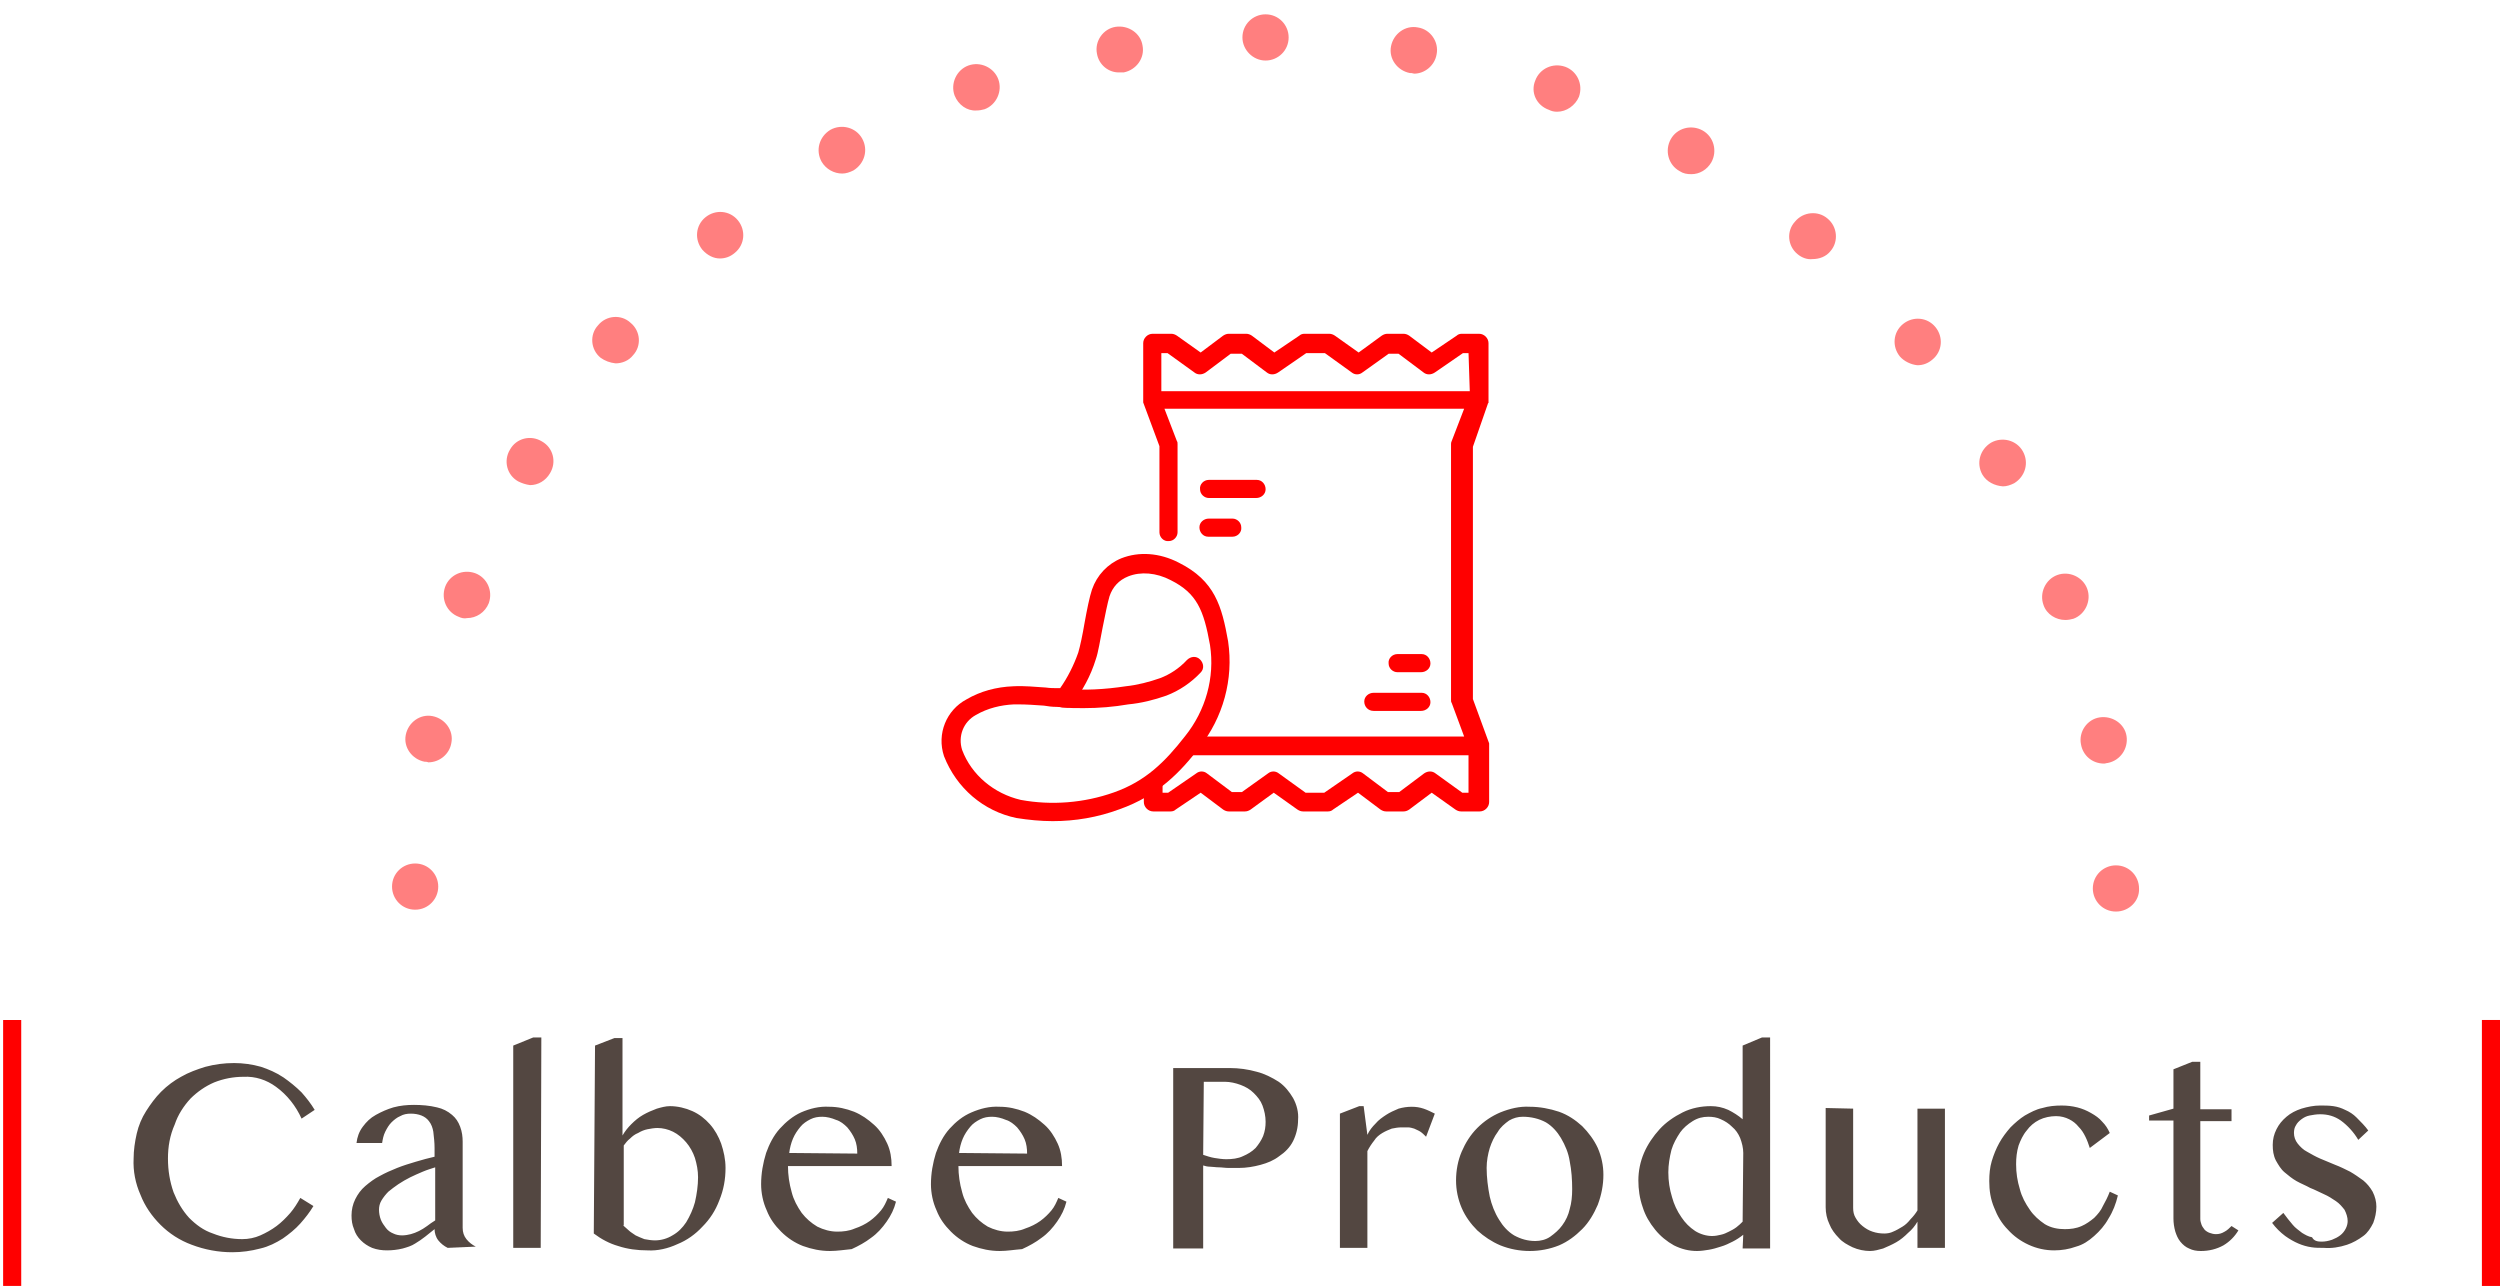
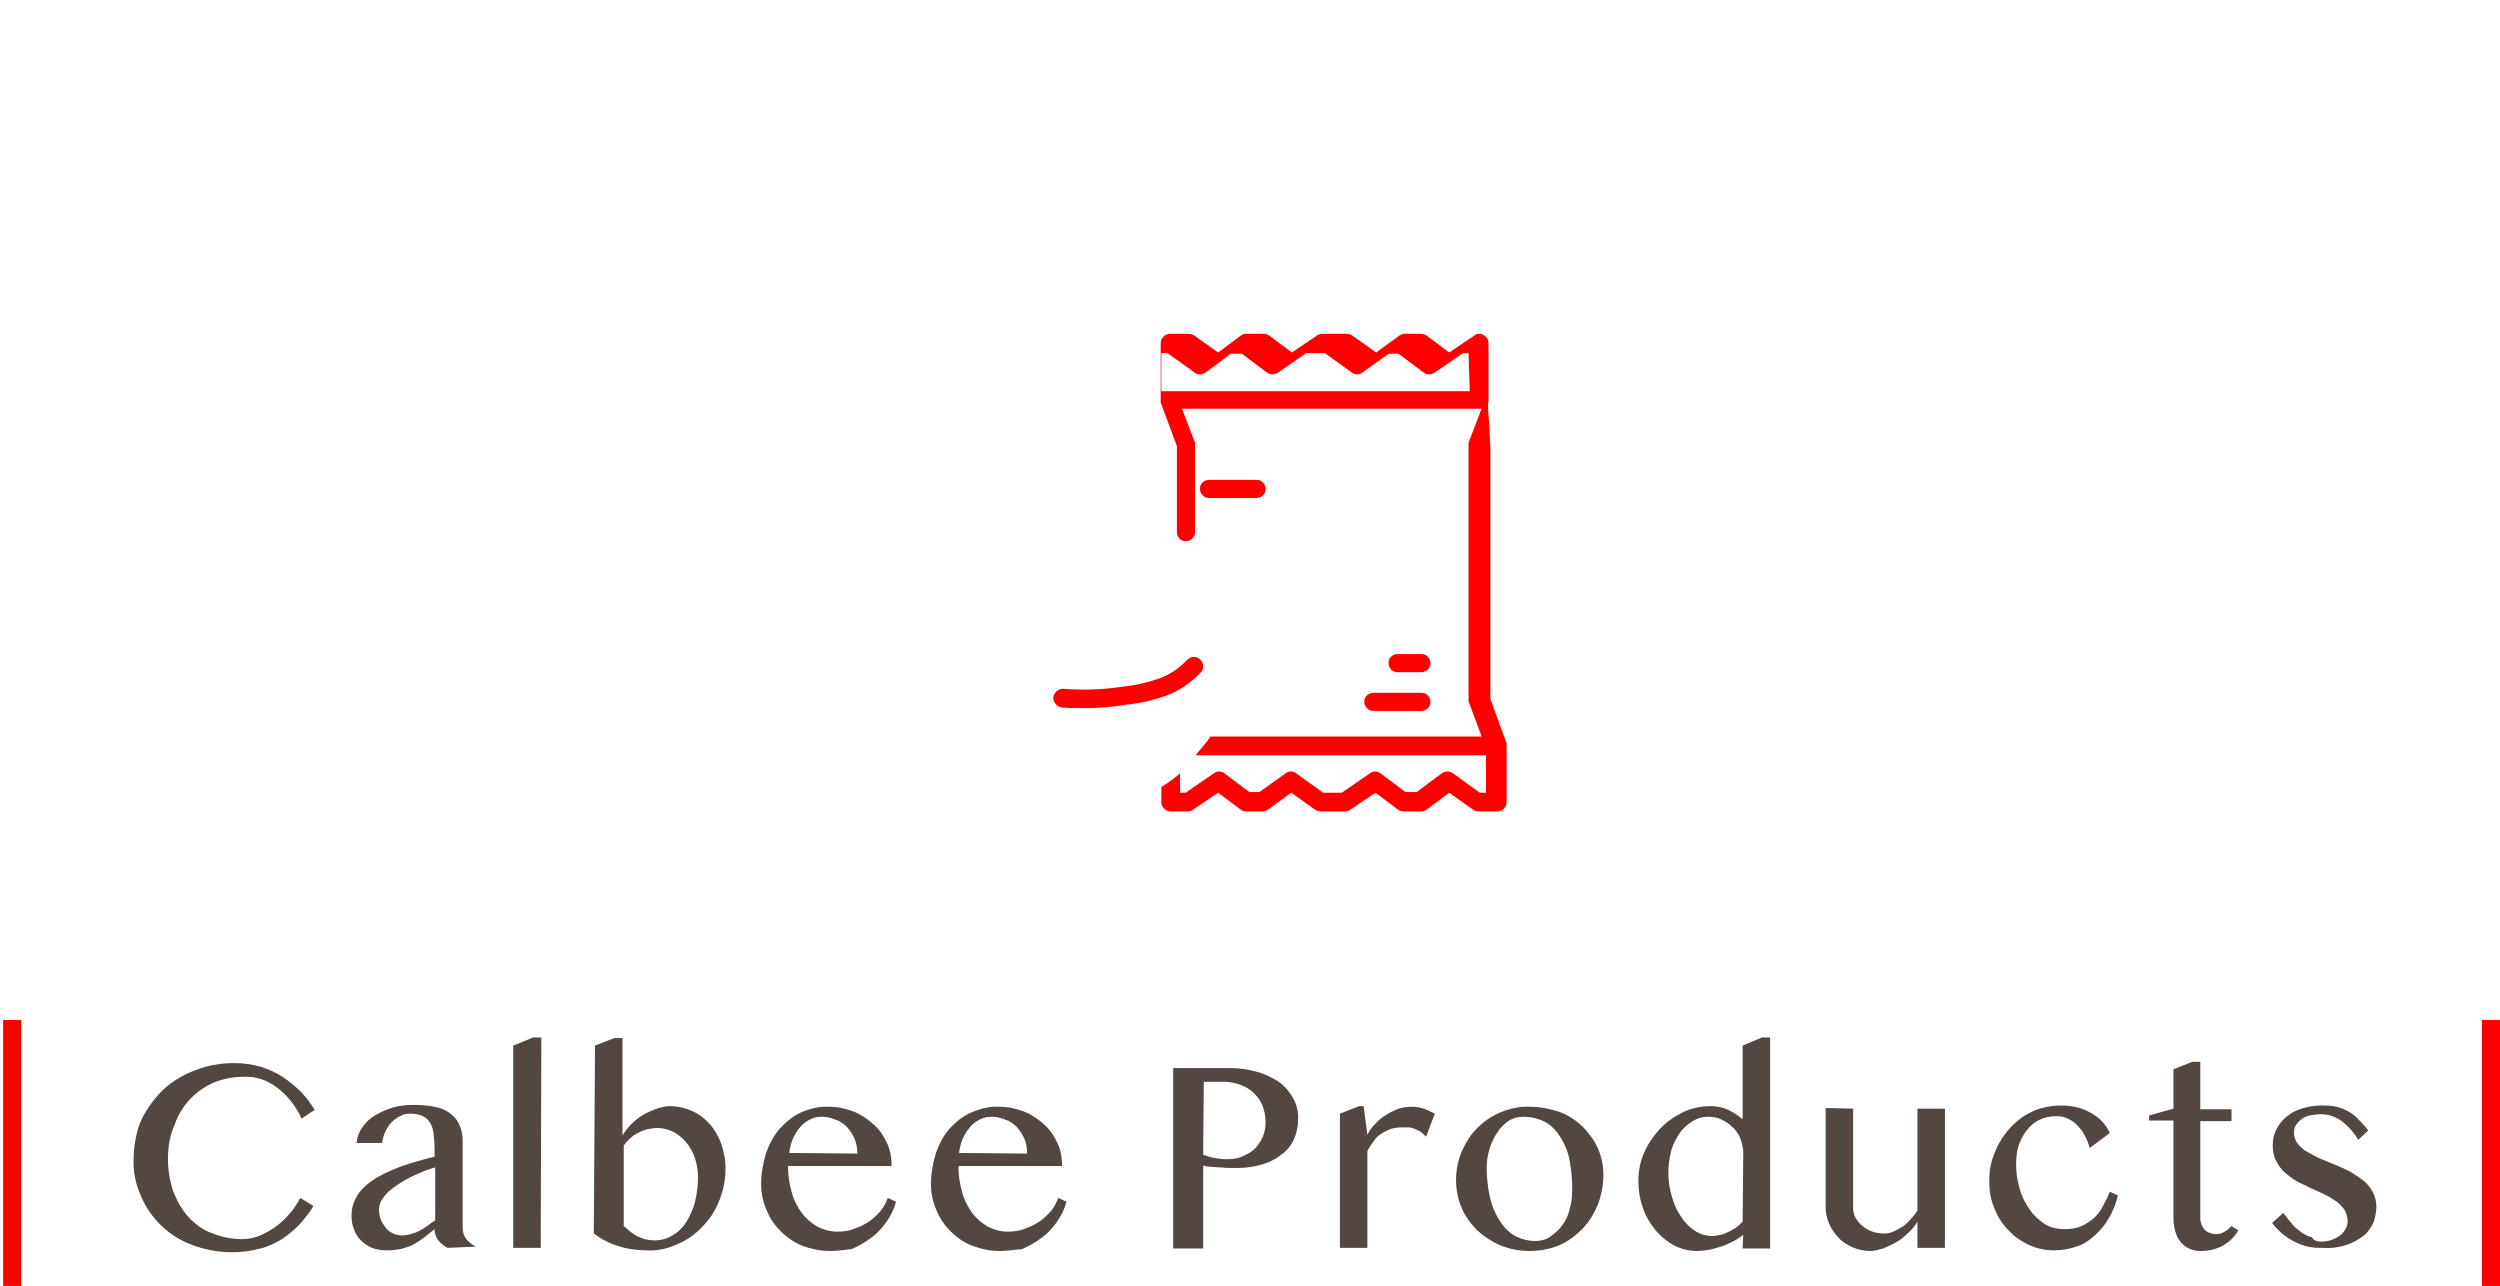
<svg xmlns="http://www.w3.org/2000/svg" xmlns:xlink="http://www.w3.org/1999/xlink" version="1.1" id="Layer_1" x="0px" y="0px" viewBox="0 0 400.4 206" style="enable-background:new 0 0 400.4 206;" xml:space="preserve">
  <style type="text/css">
	.st0{fill:#534741;}
	.st1{fill:#FF0000;}
	.st2{opacity:0.5;clip-path:url(#SVGID_2_);}
	.st3{fill:none;}
</style>
  <g id="Group_2554" transform="translate(-2021 -737.041)">
    <g id="Path_12125">
      <path class="st0" d="M2047.9,922.6c0,1.9,0.3,3.7,0.9,5.4c0.6,1.5,1.4,2.9,2.5,4.1c1.1,1.1,2.3,2,3.8,2.5c1.5,0.6,3.1,0.9,4.7,0.9    c1,0,2-0.2,2.9-0.6c0.9-0.4,1.8-0.9,2.6-1.5c0.8-0.6,1.5-1.3,2.2-2.1c0.6-0.7,1.1-1.5,1.6-2.4l2.1,1.3c-0.6,1-1.3,1.9-2.1,2.8    c-0.8,0.9-1.8,1.7-2.8,2.4c-1.1,0.7-2.3,1.3-3.6,1.6c-1.5,0.4-3,0.6-4.5,0.6c-2.2,0-4.4-0.4-6.5-1.2c-1.9-0.7-3.6-1.8-5-3.2    c-1.4-1.4-2.5-3-3.2-4.8c-0.8-1.8-1.2-3.8-1.1-5.8c0-1.3,0.2-2.7,0.5-4c0.3-1.3,0.8-2.5,1.5-3.6c0.7-1.1,1.5-2.2,2.4-3.1    c1-1,2.1-1.8,3.2-2.4c1.2-0.7,2.6-1.2,3.9-1.6c1.5-0.4,3-0.6,4.6-0.6c1.4,0,2.9,0.2,4.3,0.6c1.2,0.4,2.4,0.9,3.6,1.7    c1,0.7,2,1.5,2.9,2.4c0.8,0.9,1.5,1.8,2.1,2.8l-2.1,1.4c-0.9-2-2.3-3.8-4.1-5.1c-1.5-1.1-3.3-1.7-5.2-1.6c-1.6,0-3.2,0.3-4.7,0.9    c-1.4,0.6-2.7,1.5-3.8,2.6c-1.1,1.2-2,2.6-2.5,4.1C2048.2,918.9,2047.9,920.7,2047.9,922.6z M2092.7,936.9    c-0.6-0.3-1.1-0.7-1.5-1.2c-0.4-0.5-0.6-1.2-0.6-1.8c-0.5,0.4-1,0.8-1.5,1.2c-0.5,0.4-1.1,0.8-1.6,1.1c-0.6,0.4-1.3,0.6-2,0.8    c-0.8,0.2-1.7,0.3-2.5,0.3c-0.8,0-1.6-0.1-2.4-0.4c-0.7-0.3-1.3-0.7-1.8-1.2c-0.5-0.5-0.9-1.1-1.1-1.8c-0.3-0.7-0.4-1.4-0.4-2.2    c0-0.9,0.2-1.8,0.6-2.6c0.4-0.8,0.9-1.5,1.6-2.1c0.7-0.6,1.5-1.2,2.3-1.6c0.9-0.5,1.8-0.9,2.8-1.3c1-0.4,2-0.7,3-1s2.1-0.6,3-0.8    v-1.4c0-0.9-0.1-1.7-0.2-2.6c-0.1-0.6-0.3-1.2-0.7-1.7c-0.3-0.4-0.7-0.7-1.2-0.9c-0.5-0.2-1.1-0.3-1.7-0.3c-0.6,0-1.2,0.1-1.7,0.4    c-0.5,0.2-1,0.6-1.4,1c-0.4,0.4-0.7,0.9-1,1.5c-0.3,0.6-0.4,1.2-0.5,1.8h-4.1c0.1-0.9,0.4-1.8,1-2.6c0.6-0.8,1.2-1.4,2.1-1.9    c0.9-0.5,1.8-0.9,2.8-1.2c1.1-0.3,2.2-0.4,3.3-0.4c1.2,0,2.5,0.1,3.7,0.4c0.9,0.2,1.7,0.6,2.4,1.2c0.6,0.5,1,1.1,1.3,1.9    c0.3,0.8,0.4,1.6,0.4,2.4v13.8c0,0.7,0.2,1.3,0.6,1.8c0.4,0.5,0.9,0.9,1.5,1.2L2092.7,936.9L2092.7,936.9z M2090.7,924    c-0.6,0.2-1.3,0.4-2,0.7c-0.7,0.3-1.4,0.6-2,0.9c-0.6,0.3-1.3,0.7-1.9,1.1c-0.6,0.4-1.1,0.8-1.6,1.2c-0.4,0.4-0.8,0.9-1.1,1.4    c-0.3,0.5-0.4,1-0.4,1.5c0,0.5,0.1,1.1,0.3,1.6c0.2,0.5,0.5,0.9,0.8,1.3c0.3,0.4,0.7,0.7,1.2,0.9c0.4,0.2,0.9,0.3,1.4,0.3    c0.5,0,1-0.1,1.4-0.2c0.4-0.1,0.9-0.3,1.3-0.5c0.4-0.2,0.9-0.5,1.3-0.8c0.4-0.3,0.8-0.6,1.3-0.9L2090.7,924L2090.7,924z     M2107.6,936.9h-4.4v-32.4l3.2-1.3h1.3L2107.6,936.9z M2116.3,904.5l3.1-1.2h1.3v15.6c0.4-0.7,0.9-1.3,1.4-1.8    c0.6-0.6,1.2-1.1,1.9-1.5c0.7-0.4,1.4-0.7,2.2-1c0.7-0.2,1.4-0.4,2.1-0.4c1.2,0,2.5,0.3,3.6,0.8c1.1,0.5,2,1.2,2.8,2.1    c0.8,0.9,1.4,2,1.8,3.1c0.4,1.2,0.7,2.5,0.7,3.9c0,1.8-0.3,3.5-1,5.2c-0.6,1.6-1.5,3-2.7,4.2c-1.1,1.2-2.5,2.2-4,2.8    c-1.5,0.7-3.2,1.1-4.8,1c-1.6,0-3.2-0.2-4.7-0.7c-1.4-0.4-2.7-1.1-3.9-2L2116.3,904.5L2116.3,904.5z M2120.8,933.3    c0.3,0.3,0.6,0.5,0.9,0.8c0.3,0.3,0.7,0.5,1.1,0.8c0.4,0.2,0.9,0.4,1.4,0.6c0.6,0.1,1.1,0.2,1.7,0.2c1,0,2-0.3,2.8-0.8    c0.9-0.5,1.6-1.2,2.2-2.1c0.6-1,1.1-2.1,1.4-3.2c0.3-1.3,0.5-2.7,0.5-4c0-1.1-0.2-2.1-0.5-3.1c-0.3-0.9-0.8-1.8-1.4-2.5    c-0.6-0.7-1.3-1.3-2.1-1.7c-0.8-0.4-1.7-0.6-2.5-0.6c-0.5,0-1.1,0.1-1.6,0.2c-0.5,0.1-1,0.3-1.5,0.6c-0.5,0.2-0.9,0.5-1.3,0.9    c-0.4,0.3-0.7,0.7-1,1.1V933.3z M2153.9,937.4c-1.5,0-2.9-0.3-4.3-0.8c-1.3-0.5-2.5-1.3-3.5-2.3c-1-1-1.8-2.1-2.3-3.4    c-0.6-1.3-0.9-2.8-0.9-4.2c0-1.7,0.3-3.4,0.8-5c0.5-1.4,1.2-2.8,2.2-3.9c1-1.1,2.1-2,3.4-2.6c1.4-0.6,2.9-1,4.5-0.9    c1.4,0,2.7,0.3,4,0.8c1.2,0.5,2.2,1.2,3.2,2.1c0.9,0.8,1.6,1.9,2.1,3c0.5,1.1,0.7,2.3,0.7,3.6h-16.6c0,1.4,0.2,2.8,0.6,4.2    c0.3,1.2,0.9,2.3,1.6,3.3c0.7,0.9,1.5,1.6,2.5,2.2c1,0.5,2.1,0.8,3.2,0.8c0.9,0,1.9-0.1,2.8-0.5c0.9-0.3,1.7-0.7,2.4-1.2    c0.7-0.5,1.3-1.1,1.8-1.7c0.5-0.6,0.8-1.3,1.1-2l1.3,0.6c-0.3,1.2-0.8,2.2-1.5,3.2c-0.7,1-1.5,1.9-2.5,2.6c-0.9,0.7-2,1.3-3.1,1.8    C2156.3,937.2,2155.1,937.4,2153.9,937.4z M2158.3,921.8c0-0.8-0.1-1.6-0.4-2.3c-0.3-0.7-0.7-1.3-1.2-1.9c-0.5-0.5-1.1-1-1.8-1.2    c-0.7-0.3-1.5-0.5-2.2-0.5c-0.7,0-1.3,0.1-1.9,0.4c-0.6,0.3-1.2,0.7-1.6,1.2c-0.5,0.6-0.9,1.2-1.2,1.9c-0.3,0.7-0.5,1.5-0.6,2.3    L2158.3,921.8z M2181.1,937.4c-1.5,0-2.9-0.3-4.3-0.8c-1.3-0.5-2.5-1.3-3.5-2.3c-1-1-1.8-2.1-2.3-3.4c-0.6-1.3-0.9-2.8-0.9-4.2    c0-1.7,0.3-3.4,0.8-5c0.5-1.4,1.2-2.8,2.2-3.9c1-1.1,2.1-2,3.5-2.6c1.4-0.6,2.9-1,4.5-0.9c1.4,0,2.7,0.3,4,0.8    c1.2,0.5,2.2,1.2,3.2,2.1c0.9,0.8,1.6,1.9,2.1,3c0.5,1.1,0.7,2.3,0.7,3.6h-16.6c0,1.4,0.2,2.8,0.6,4.2c0.3,1.2,0.9,2.3,1.6,3.3    c0.7,0.9,1.5,1.6,2.5,2.2c1,0.5,2.1,0.8,3.2,0.8c0.9,0,1.9-0.1,2.8-0.5c0.9-0.3,1.7-0.7,2.4-1.2c0.7-0.5,1.3-1.1,1.8-1.7    c0.5-0.6,0.8-1.3,1.1-2l1.3,0.6c-0.3,1.2-0.8,2.2-1.5,3.2c-0.7,1-1.5,1.9-2.5,2.6c-0.9,0.7-2,1.3-3.1,1.8    C2183.4,937.2,2182.3,937.4,2181.1,937.4z M2185.5,921.8c0-0.8-0.1-1.6-0.4-2.3c-0.3-0.7-0.7-1.3-1.2-1.9c-0.5-0.5-1.1-1-1.8-1.2    c-0.7-0.3-1.5-0.5-2.2-0.5c-0.7,0-1.3,0.1-1.9,0.4c-0.6,0.3-1.2,0.7-1.6,1.2c-0.5,0.6-0.9,1.2-1.2,1.9c-0.3,0.7-0.5,1.5-0.6,2.3    L2185.5,921.8z M2208.9,908.1h9.1c1.4,0,2.9,0.2,4.3,0.6c1.2,0.3,2.4,0.9,3.5,1.6c1,0.7,1.7,1.6,2.3,2.6c0.6,1.1,0.9,2.3,0.8,3.5    c0,1.2-0.3,2.4-0.8,3.4c-0.5,1-1.3,1.8-2.2,2.4c-0.9,0.7-1.9,1.1-3,1.4c-1.1,0.3-2.3,0.5-3.5,0.5c-0.5,0-1,0-1.6,0    c-0.6,0-1.1-0.1-1.6-0.1c-0.5,0-1-0.1-1.4-0.1s-0.8-0.1-1.1-0.2V937h-4.8V908.1z M2213.7,922c0.6,0.2,1.2,0.4,1.8,0.5    c0.6,0.1,1.3,0.2,1.9,0.2c0.9,0,1.9-0.1,2.7-0.5c0.7-0.3,1.4-0.7,2-1.3c0.5-0.6,0.9-1.2,1.2-1.9c0.3-0.8,0.4-1.5,0.4-2.3    c0-0.9-0.2-1.8-0.5-2.6c-0.3-0.8-0.8-1.4-1.4-2c-0.6-0.6-1.3-1-2.1-1.3c-0.8-0.3-1.7-0.5-2.5-0.5h-3.4L2213.7,922L2213.7,922z     M2238.7,914.2h0.7l0.6,4.6c0.3-0.7,0.8-1.3,1.3-1.8c0.5-0.6,1.1-1,1.7-1.4c0.6-0.4,1.3-0.7,2-1c0.7-0.2,1.4-0.3,2.1-0.3    c0.7,0,1.3,0.1,1.9,0.3c0.6,0.2,1.2,0.5,1.8,0.8l-1.4,3.7c-0.3-0.3-0.6-0.6-0.9-0.8c-0.3-0.2-0.6-0.3-1-0.5    c-0.3-0.1-0.7-0.2-1-0.2c-0.3,0-0.7,0-1,0c-0.6,0-1.1,0.1-1.6,0.2c-0.5,0.2-1,0.4-1.5,0.7c-0.5,0.3-1,0.7-1.3,1.2    c-0.4,0.5-0.8,1.1-1.1,1.7v15.5h-4.4v-21.5L2238.7,914.2z M2266,937.4c-1.6,0-3.2-0.3-4.7-0.9c-1.4-0.6-2.6-1.4-3.7-2.4    c-1-1-1.9-2.2-2.5-3.6c-0.6-1.4-0.9-2.9-0.9-4.4c0-1.6,0.3-3.2,0.9-4.6c0.6-1.4,1.4-2.7,2.5-3.8c1.1-1.1,2.3-1.9,3.7-2.5    c1.5-0.6,3.1-1,4.7-0.9c1.6,0,3.2,0.3,4.7,0.8c1.4,0.5,2.6,1.3,3.7,2.3c1,1,1.9,2.2,2.5,3.5c0.6,1.4,0.9,2.8,0.9,4.3    c0,1.6-0.3,3.2-0.9,4.8c-0.6,1.4-1.4,2.8-2.5,3.9c-1.1,1.1-2.3,2-3.7,2.6C2269.2,937.1,2267.6,937.4,2266,937.4z M2266.9,935.8    c0.8,0,1.7-0.2,2.4-0.7c0.7-0.5,1.4-1.1,1.9-1.8c0.6-0.8,1-1.7,1.2-2.6c0.3-1,0.4-2.1,0.4-3.2c0-1.5-0.1-3-0.4-4.5    c-0.2-1.3-0.7-2.5-1.4-3.7c-0.6-1-1.4-1.9-2.4-2.5c-1.1-0.6-2.4-0.9-3.7-0.9c-0.8,0-1.5,0.2-2.2,0.6c-0.7,0.5-1.4,1.1-1.8,1.8    c-0.6,0.8-1,1.7-1.3,2.6c-0.3,1-0.5,2.1-0.5,3.2c0,1.5,0.2,3.1,0.5,4.6c0.3,1.3,0.8,2.6,1.5,3.7c0.6,1,1.4,1.9,2.4,2.5    C2264.6,935.5,2265.7,935.8,2266.9,935.8L2266.9,935.8z M2300.2,934.8c-0.5,0.4-1.1,0.8-1.7,1.1c-0.6,0.3-1.2,0.6-1.9,0.8    c-0.6,0.2-1.3,0.4-1.9,0.5c-0.6,0.1-1.3,0.2-1.9,0.2c-1.3,0-2.5-0.3-3.7-0.9c-1.1-0.6-2.2-1.5-3-2.5c-0.9-1.1-1.6-2.3-2-3.6    c-0.5-1.4-0.7-2.9-0.7-4.3c0-1.5,0.3-3,0.9-4.4c0.6-1.4,1.5-2.7,2.5-3.8s2.3-2,3.7-2.7c1.4-0.7,3-1,4.5-1c1,0,1.9,0.2,2.8,0.6    c0.8,0.4,1.6,0.9,2.3,1.5v-11.8l3.1-1.3h1.3V937h-4.4L2300.2,934.8L2300.2,934.8z M2300.2,921.7c0-0.8-0.2-1.6-0.5-2.4    c-0.3-0.7-0.7-1.3-1.3-1.8c-0.5-0.5-1.1-0.9-1.8-1.2c-0.6-0.3-1.3-0.4-2-0.4c-0.9,0-1.7,0.2-2.5,0.7c-0.8,0.5-1.5,1.1-2,1.8    c-0.6,0.9-1.1,1.8-1.4,2.8c-0.3,1.2-0.5,2.4-0.5,3.6c0,1.4,0.2,2.7,0.6,4c0.3,1.1,0.8,2.2,1.5,3.2c0.6,0.9,1.3,1.6,2.2,2.2    c0.8,0.5,1.8,0.8,2.7,0.8c0.5,0,1-0.1,1.4-0.2c0.5-0.1,0.9-0.3,1.3-0.5c0.4-0.2,0.8-0.4,1.2-0.7c0.4-0.3,0.7-0.6,1-0.9    L2300.2,921.7z M2317.8,914.6v15.9c0,0.6,0.1,1.1,0.4,1.6c0.3,0.5,0.6,0.9,1.1,1.3c0.5,0.4,1,0.7,1.6,0.9c0.6,0.2,1.2,0.3,1.9,0.3    c0.5,0,1-0.1,1.4-0.3c0.5-0.2,1-0.5,1.5-0.8c0.5-0.3,0.9-0.7,1.3-1.2c0.4-0.4,0.8-0.9,1.1-1.4v-16.3h4.4v22.3h-4.4v-4.2    c-0.4,0.7-0.9,1.3-1.5,1.8c-0.6,0.6-1.2,1.1-1.9,1.5c-0.7,0.4-1.4,0.7-2.1,1c-0.7,0.2-1.4,0.4-2.1,0.4c-0.9,0-1.9-0.2-2.8-0.6    c-0.8-0.4-1.6-0.8-2.2-1.5c-0.6-0.6-1.2-1.4-1.5-2.2c-0.4-0.8-0.6-1.8-0.6-2.7v-15.9L2317.8,914.6L2317.8,914.6z M2355.7,920.9    c-0.2-0.6-0.4-1.2-0.7-1.8c-0.3-0.6-0.6-1.1-1.1-1.6c-0.4-0.5-0.9-0.9-1.5-1.2c-0.6-0.3-1.3-0.5-2.1-0.5c-0.9,0-1.9,0.2-2.7,0.6    c-0.8,0.4-1.5,1-2,1.7c-0.6,0.7-1,1.6-1.3,2.4c-0.3,1-0.4,2-0.4,3c0,1.4,0.2,2.7,0.6,4c0.3,1.2,0.9,2.3,1.6,3.3    c0.6,0.9,1.5,1.7,2.4,2.3c1,0.6,2.1,0.8,3.2,0.8c0.9,0,1.8-0.1,2.7-0.5c0.7-0.3,1.4-0.8,2-1.3c0.6-0.6,1.1-1.2,1.4-1.9    c0.4-0.7,0.8-1.5,1.1-2.3l1.3,0.6c-0.3,1.3-0.8,2.6-1.5,3.7c-0.6,1.1-1.4,2-2.3,2.8c-0.9,0.8-1.8,1.4-2.9,1.7    c-1.1,0.4-2.3,0.6-3.5,0.6c-1.4,0-2.8-0.3-4.1-0.9c-1.3-0.6-2.4-1.4-3.3-2.4c-1-1-1.7-2.2-2.2-3.5c-0.6-1.4-0.8-2.8-0.8-4.3    c0-1.1,0.1-2.2,0.4-3.2c0.3-1,0.7-2,1.2-2.9c0.5-0.9,1.1-1.7,1.8-2.5c0.7-0.7,1.5-1.4,2.3-1.9c0.9-0.5,1.8-1,2.8-1.2    c1-0.3,2-0.4,3.1-0.4c0.9,0,1.7,0.1,2.5,0.3c0.8,0.2,1.5,0.5,2.2,0.9c0.7,0.4,1.3,0.8,1.8,1.4c0.5,0.5,0.9,1.1,1.2,1.8    L2355.7,920.9z M2372.1,907.1h1.3v7.6h5v1.9h-5v15.7c0,0.3,0.1,0.6,0.2,0.9c0.1,0.3,0.3,0.5,0.5,0.8c0.2,0.2,0.5,0.4,0.8,0.5    c0.3,0.1,0.6,0.2,1,0.2c0.5,0,0.9-0.1,1.4-0.4c0.4-0.2,0.8-0.6,1.1-0.9l1.1,0.7c-0.6,1-1.4,1.8-2.4,2.4c-1.1,0.6-2.3,0.9-3.6,0.9    c-0.7,0-1.3-0.1-1.9-0.4c-0.5-0.2-1-0.6-1.4-1.1c-0.4-0.5-0.6-1-0.8-1.6c-0.2-0.7-0.3-1.4-0.3-2.1v-15.7h-3.9v-0.8l3.9-1.1v-6.3    L2372.1,907.1z M2392.8,935.9c0.6,0,1.1-0.1,1.7-0.3c0.5-0.2,0.9-0.4,1.3-0.7c0.4-0.3,0.7-0.7,0.9-1.1c0.2-0.4,0.3-0.8,0.3-1.2    c0-0.6-0.2-1.2-0.5-1.8c-0.4-0.5-0.8-1-1.4-1.4c-0.6-0.4-1.2-0.8-1.9-1.1c-0.7-0.3-1.4-0.7-2.2-1c-0.7-0.4-1.5-0.7-2.2-1.1    c-0.7-0.4-1.3-0.9-1.9-1.4c-0.6-0.5-1-1.2-1.4-1.9c-0.4-0.8-0.5-1.6-0.5-2.5c0-0.9,0.2-1.7,0.6-2.5c0.4-0.8,0.9-1.4,1.6-2    c0.7-0.6,1.5-1,2.4-1.3c1-0.3,2-0.5,3-0.5c0.7,0,1.4,0,2.1,0.1c0.7,0.1,1.3,0.3,1.9,0.6c0.7,0.3,1.3,0.7,1.8,1.2    c0.7,0.7,1.4,1.4,1.9,2.1l-1.6,1.5c-0.7-1.2-1.7-2.3-2.8-3.1c-1-0.7-2.1-1-3.3-1c-0.6,0-1.2,0.1-1.7,0.2c-0.5,0.1-0.9,0.3-1.3,0.6    c-0.4,0.3-0.7,0.6-0.9,1c-0.2,0.3-0.3,0.7-0.3,1.2c0,0.6,0.2,1.2,0.6,1.7c0.4,0.5,0.9,1,1.5,1.3c0.7,0.4,1.4,0.8,2.1,1.1l2.4,1    c0.8,0.3,1.6,0.7,2.4,1.1c0.7,0.4,1.4,0.9,2.1,1.4c0.6,0.5,1.1,1.1,1.5,1.8c0.4,0.8,0.6,1.6,0.6,2.4c0,0.9-0.2,1.8-0.5,2.6    c-0.4,0.8-0.9,1.6-1.6,2.1c-0.8,0.6-1.7,1.1-2.6,1.4c-1.2,0.4-2.5,0.6-3.7,0.5c-0.7,0-1.4,0-2-0.1c-0.7-0.1-1.4-0.3-2.1-0.6    c-0.7-0.3-1.4-0.7-2.1-1.2c-0.8-0.6-1.5-1.3-2.1-2.1l1.8-1.6c0.5,0.7,1,1.3,1.5,1.9c0.4,0.5,1,0.9,1.5,1.3c0.5,0.3,1,0.6,1.6,0.7    C2391.6,935.8,2392.2,935.9,2392.8,935.9z" />
    </g>
    <g id="Path_278">
      <path class="st1" d="M2021.5,900.4h2.9V943h-2.9V900.4z" />
    </g>
    <g id="Path_289">
      <path class="st1" d="M2418.5,900.4h2.9V943h-2.9V900.4z" />
    </g>
    <g id="Group_1681">
      <g id="Group_1680">
        <g id="Path_286">
-           <path class="st1" d="M2259.3,801.7C2259.3,801.7,2259.3,801.7,2259.3,801.7c0-0.1,0-0.1,0.1-0.1l0,0c0,0,0-0.1,0-0.1      c0,0,0,0,0,0c0-0.1,0-0.1,0-0.2V792c0-0.8-0.7-1.5-1.5-1.5h-2.8c-0.3,0-0.6,0.1-0.8,0.3l-4,2.7l-3.6-2.7      c-0.3-0.2-0.6-0.3-0.9-0.3h-2.6c-0.3,0-0.6,0.1-0.9,0.3l-3.7,2.7l-3.8-2.7c-0.3-0.2-0.6-0.3-0.9-0.3h-4c-0.3,0-0.6,0.1-0.8,0.3      l-4,2.7l-3.6-2.7c-0.3-0.2-0.6-0.3-0.9-0.3h-2.8c-0.3,0-0.6,0.1-0.9,0.3l-3.6,2.7l-3.8-2.7c-0.3-0.2-0.6-0.3-0.9-0.3h-3      c-0.8,0-1.5,0.7-1.5,1.5v9.1c0,0.1,0,0.1,0,0.2c0,0,0,0,0,0c0,0,0,0.1,0,0.1c0,0,0,0,0,0c0,0,0,0.1,0,0.1c0,0,0,0,0,0l2.6,7      v13.8c0,0.8,0.7,1.5,1.5,1.4c0.8,0,1.4-0.7,1.4-1.4v-14.1c0-0.2,0-0.4-0.1-0.5l-2-5.2h48l-2,5.2c-0.1,0.2-0.1,0.4-0.1,0.5v40.9      c0,0.2,0,0.4,0.1,0.5l2,5.4h-43.4c-0.2,0.2-0.3,0.4-0.5,0.7c-0.7,0.8-1.3,1.6-1.9,2.3h46.5v6h-1l-4.3-3.1      c-0.5-0.4-1.2-0.4-1.8,0l-4,3h-1.8l-4-3c-0.5-0.4-1.2-0.4-1.7,0l-4.5,3.1h-3l-4.3-3.1c-0.5-0.4-1.2-0.4-1.7,0l-4.2,3h-1.6l-4-3      c-0.5-0.4-1.2-0.4-1.7,0l-4.5,3.1h-0.9v-3.1c-0.9,0.8-1.9,1.5-3,2.2v2.4c0,0.8,0.7,1.5,1.5,1.5h2.8c0.3,0,0.6-0.1,0.8-0.3l4-2.7      l3.6,2.7c0.3,0.2,0.6,0.3,0.9,0.3h2.6c0.3,0,0.6-0.1,0.9-0.3l3.7-2.7l3.8,2.7c0.3,0.2,0.6,0.3,0.9,0.3h4c0.3,0,0.6-0.1,0.8-0.3      l4-2.7l3.6,2.7c0.3,0.2,0.6,0.3,0.9,0.3h2.8c0.3,0,0.6-0.1,0.9-0.3l3.6-2.7l3.8,2.7c0.3,0.2,0.6,0.3,0.9,0.3h3      c0.8,0,1.5-0.7,1.5-1.5v-9c0-0.1,0-0.1,0-0.2c0,0,0,0,0,0c0,0,0-0.1,0-0.1c0,0,0,0,0,0c0,0,0-0.1,0-0.1c0,0,0,0,0,0l-2.6-7.1      v-40.4L2259.3,801.7z M2256.4,799.7H2207v-6.1h1l4.3,3.1c0.5,0.4,1.2,0.4,1.8,0l4-3h1.8l4,3c0.5,0.4,1.2,0.4,1.8,0l4.5-3.1h3      l4.3,3.1c0.5,0.4,1.2,0.4,1.7,0l4.2-3h1.6l4,3c0.5,0.4,1.2,0.4,1.8,0l4.5-3.1h0.9L2256.4,799.7z" />
+           <path class="st1" d="M2259.3,801.7C2259.3,801.7,2259.3,801.7,2259.3,801.7c0-0.1,0-0.1,0.1-0.1l0,0c0,0,0-0.1,0-0.1      c0,0,0,0,0,0c0-0.1,0-0.1,0-0.2V792c0-0.8-0.7-1.5-1.5-1.5c-0.3,0-0.6,0.1-0.8,0.3l-4,2.7l-3.6-2.7      c-0.3-0.2-0.6-0.3-0.9-0.3h-2.6c-0.3,0-0.6,0.1-0.9,0.3l-3.7,2.7l-3.8-2.7c-0.3-0.2-0.6-0.3-0.9-0.3h-4c-0.3,0-0.6,0.1-0.8,0.3      l-4,2.7l-3.6-2.7c-0.3-0.2-0.6-0.3-0.9-0.3h-2.8c-0.3,0-0.6,0.1-0.9,0.3l-3.6,2.7l-3.8-2.7c-0.3-0.2-0.6-0.3-0.9-0.3h-3      c-0.8,0-1.5,0.7-1.5,1.5v9.1c0,0.1,0,0.1,0,0.2c0,0,0,0,0,0c0,0,0,0.1,0,0.1c0,0,0,0,0,0c0,0,0,0.1,0,0.1c0,0,0,0,0,0l2.6,7      v13.8c0,0.8,0.7,1.5,1.5,1.4c0.8,0,1.4-0.7,1.4-1.4v-14.1c0-0.2,0-0.4-0.1-0.5l-2-5.2h48l-2,5.2c-0.1,0.2-0.1,0.4-0.1,0.5v40.9      c0,0.2,0,0.4,0.1,0.5l2,5.4h-43.4c-0.2,0.2-0.3,0.4-0.5,0.7c-0.7,0.8-1.3,1.6-1.9,2.3h46.5v6h-1l-4.3-3.1      c-0.5-0.4-1.2-0.4-1.8,0l-4,3h-1.8l-4-3c-0.5-0.4-1.2-0.4-1.7,0l-4.5,3.1h-3l-4.3-3.1c-0.5-0.4-1.2-0.4-1.7,0l-4.2,3h-1.6l-4-3      c-0.5-0.4-1.2-0.4-1.7,0l-4.5,3.1h-0.9v-3.1c-0.9,0.8-1.9,1.5-3,2.2v2.4c0,0.8,0.7,1.5,1.5,1.5h2.8c0.3,0,0.6-0.1,0.8-0.3l4-2.7      l3.6,2.7c0.3,0.2,0.6,0.3,0.9,0.3h2.6c0.3,0,0.6-0.1,0.9-0.3l3.7-2.7l3.8,2.7c0.3,0.2,0.6,0.3,0.9,0.3h4c0.3,0,0.6-0.1,0.8-0.3      l4-2.7l3.6,2.7c0.3,0.2,0.6,0.3,0.9,0.3h2.8c0.3,0,0.6-0.1,0.9-0.3l3.6-2.7l3.8,2.7c0.3,0.2,0.6,0.3,0.9,0.3h3      c0.8,0,1.5-0.7,1.5-1.5v-9c0-0.1,0-0.1,0-0.2c0,0,0,0,0,0c0,0,0-0.1,0-0.1c0,0,0,0,0,0c0,0,0-0.1,0-0.1c0,0,0,0,0,0l-2.6-7.1      v-40.4L2259.3,801.7z M2256.4,799.7H2207v-6.1h1l4.3,3.1c0.5,0.4,1.2,0.4,1.8,0l4-3h1.8l4,3c0.5,0.4,1.2,0.4,1.8,0l4.5-3.1h3      l4.3,3.1c0.5,0.4,1.2,0.4,1.7,0l4.2-3h1.6l4,3c0.5,0.4,1.2,0.4,1.8,0l4.5-3.1h0.9L2256.4,799.7z" />
        </g>
        <g id="Path_265">
          <path class="st1" d="M2222.2,813.9h-7.6c-0.8,0-1.5,0.7-1.4,1.5c0,0.8,0.7,1.4,1.4,1.4h7.6c0.8,0,1.5-0.6,1.5-1.4      c0-0.8-0.6-1.5-1.4-1.5C2222.3,813.9,2222.2,813.9,2222.2,813.9z" />
        </g>
        <g id="Path_266">
-           <path class="st1" d="M2214.6,823h3.8c0.8,0,1.5-0.7,1.4-1.5c0-0.8-0.7-1.4-1.4-1.4h-3.8c-0.8,0-1.5,0.6-1.5,1.4      c0,0.8,0.6,1.5,1.4,1.5C2214.6,823,2214.6,823,2214.6,823z" />
-         </g>
+           </g>
        <g id="Path_265-2">
          <path class="st1" d="M2241,850.9h7.6c0.8,0,1.5-0.6,1.5-1.4c0-0.8-0.6-1.5-1.4-1.5c0,0-0.1,0-0.1,0h-7.6c-0.8,0-1.5,0.6-1.5,1.4      C2239.5,850.2,2240.1,850.9,2241,850.9C2241,850.9,2241,850.9,2241,850.9L2241,850.9z" />
        </g>
        <g id="Path_266-2">
          <path class="st1" d="M2248.6,841.8h-3.8c-0.8,0-1.5,0.7-1.4,1.5c0,0.8,0.7,1.4,1.4,1.4h3.8c0.8,0,1.5-0.6,1.5-1.4      c0-0.8-0.6-1.5-1.4-1.5C2248.7,841.8,2248.6,841.8,2248.6,841.8z" />
        </g>
        <g id="Group_86" transform="translate(2123.094 807.155)">
          <g id="Path_59">
-             <path class="st1" d="M66.5,61.4c-1.9,0-3.9-0.2-5.8-0.5c-5.3-1.1-9.6-4.8-11.6-9.9c-1.2-3.6,0.4-7.4,3.6-9.1       c2.2-1.3,4.8-2,7.5-2.1c1.8-0.1,3.5,0.1,5.2,0.2c0.7,0.1,1.3,0.1,2,0.1l0.3,0c1.2-1.7,2.2-3.7,2.9-5.7c0.3-1,0.7-2.9,1-4.7       c0.4-2.2,0.8-4.2,1.2-5.4c0.8-2.3,2.5-4.1,4.7-5c2.8-1.1,6.1-0.9,9.2,0.7c5.8,2.9,6.9,7,7.9,12.6c0.9,6.1-0.8,12.2-4.6,17       c-3,3.9-6.6,7.7-12.8,9.9C73.7,60.8,70.1,61.4,66.5,61.4z M61,42.7c-0.3,0-0.5,0-0.7,0c-2.1,0.1-4.2,0.6-6.1,1.7       c-2,1.1-2.9,3.4-2.2,5.6c1.5,4,5.1,7,9.4,8c4.9,0.9,10.1,0.5,14.9-1.2c5.1-1.8,8.2-4.9,11.4-9c3.3-4.1,4.8-9.4,4-14.6       c-1-5.6-2.1-8.3-6.3-10.4c-2.3-1.2-4.8-1.4-6.8-0.6c-1.5,0.6-2.5,1.7-3,3.2c-0.3,1-0.7,3-1.1,5c-0.4,2-0.7,4-1.1,5.1       c-0.8,2.6-2.1,5-3.8,7.2L69,43.2l-1.9-0.1c-0.7,0-1.4-0.1-2-0.2C63.7,42.8,62.3,42.7,61,42.7z" />
-           </g>
+             </g>
          <g id="Path_60">
            <path class="st1" d="M71.5,43.3c-1.2,0-2.3,0-3.5-0.1c-0.8-0.1-1.4-0.8-1.4-1.6c0.1-0.8,0.8-1.4,1.6-1.4       c3.3,0.3,6.7,0.1,10-0.4c1.9-0.2,3.8-0.7,5.5-1.3c1.6-0.6,3.1-1.6,4.3-2.9c0.6-0.6,1.5-0.7,2.1-0.1c0.6,0.6,0.7,1.5,0.1,2.1       c-1.5,1.6-3.4,2.9-5.5,3.7c-2,0.7-4,1.2-6.1,1.4C76.3,43.1,73.9,43.3,71.5,43.3z" />
          </g>
        </g>
      </g>
      <g id="Headline_Sun_01" transform="translate(2052.18 737.041)">
        <g>
          <g>
            <defs>
              <rect id="SVGID_1_" x="15.7" y="-14" width="316.4" height="167.9" />
            </defs>
            <clipPath id="SVGID_2_">
              <use xlink:href="#SVGID_1_" style="overflow:visible;" />
            </clipPath>
            <g id="Mask_Group_3" class="st2">
              <g id="Ellipse_4" transform="translate(10.708 10.896)">
                <g>
-                   <ellipse class="st3" cx="160.8" cy="131.3" rx="139.9" ry="139.9" />
-                 </g>
+                   </g>
                <g>
-                   <path class="st1" d="M160.7,271.2L160.7,271.2L160.7,271.2c-2.1,0-3.7-1.7-3.7-3.7l0,0c0-2.1,1.7-3.7,3.7-3.7l0,0          c2.1,0,3.7,1.7,3.7,3.7l0,0C164.4,269.5,162.7,271.2,160.7,271.2L160.7,271.2L160.7,271.2z M180.7,266.1c-0.4-2,1-3.9,3-4.3          l0,0c2-0.4,3.9,1,4.3,3l0,0c0.3,2-1,4-3,4.3l0,0c-0.2,0-0.4,0-0.6,0l0,0C182.6,269.2,181,267.9,180.7,266.1z M136.4,269.1          c-2-0.4-3.4-2.3-3-4.3l0,0c0.3-2,2.3-3.4,4.3-3l0,0c2,0.4,3.4,2.3,3,4.3l0,0c-0.3,1.8-1.9,3.1-3.7,3.1l0,0          C136.8,269.1,136.6,269.1,136.4,269.1z M203.8,260.6c-0.7-1.9,0.3-4.1,2.2-4.8l0,0c1.9-0.7,4.1,0.3,4.8,2.2l0,0          c0.7,1.9-0.3,4.1-2.2,4.8l0,0c0,0,0,0,0,0l0,0c-0.4,0.1-0.8,0.2-1.3,0.2l0,0C205.8,263.1,204.4,262.1,203.8,260.6z           M112.8,262.7L112.8,262.7L112.8,262.7c-1.9-0.7-2.9-2.8-2.2-4.8l0,0c0.7-1.9,2.8-2.9,4.8-2.2l0,0c1.9,0.7,2.9,2.8,2.2,4.8          l0,0c-0.6,1.5-2,2.5-3.5,2.5l0,0C113.7,263,113.2,262.9,112.8,262.7z M225.6,251.2c-1-1.8-0.4-4.1,1.4-5.1l0,0          c1.8-1,4-0.4,5.1,1.4l0,0c1,1.8,0.4,4-1.4,5.1l0,0l0,0l0,0c-0.6,0.3-1.2,0.5-1.9,0.5l0,0C227.6,253,226.3,252.4,225.6,251.2          z M90.7,252.4c-1.8-1-2.4-3.3-1.3-5.1l0,0c1-1.8,3.3-2.4,5.1-1.4l0,0c1.8,1,2.4,3.3,1.4,5.1l0,0c-0.7,1.2-1.9,1.9-3.2,1.9          l0,0C91.9,252.9,91.3,252.7,90.7,252.4z M245.4,238.1c-1.3-1.6-1.1-3.9,0.5-5.2l0,0c1.6-1.3,3.9-1.1,5.2,0.5l0,0          c1.3,1.6,1.1,3.9-0.5,5.2l0,0c-0.7,0.6-1.5,0.9-2.4,0.9l0,0C247.2,239.4,246.2,239,245.4,238.1z M70.7,238.4L70.7,238.4          L70.7,238.4c-1.6-1.3-1.8-3.7-0.4-5.2l0,0c1.3-1.6,3.7-1.8,5.2-0.4l0,0c1.6,1.3,1.8,3.7,0.4,5.2l0,0          c-0.7,0.9-1.8,1.3-2.8,1.3l0,0C72.3,239.2,71.4,238.9,70.7,238.4z M262.7,221.8c-1.6-1.3-1.8-3.7-0.4-5.2l0,0          c1.3-1.6,3.7-1.8,5.2-0.4l0,0c1.6,1.3,1.8,3.7,0.4,5.2l0,0c-0.7,0.9-1.8,1.3-2.8,1.3l0,0          C264.3,222.6,263.4,222.4,262.7,221.8z M53.5,221.1L53.5,221.1L53.5,221.1c-1.3-1.6-1.1-3.9,0.5-5.2l0,0          c1.6-1.3,3.9-1.1,5.2,0.5v0c1.3,1.6,1.1,3.9-0.5,5.2l0,0c-0.7,0.6-1.5,0.9-2.4,0.9l0,0C55.3,222.4,54.2,221.9,53.5,221.1z           M276.9,202.7c-1.8-1-2.4-3.3-1.4-5.1l0,0c1-1.8,3.3-2.4,5.1-1.4l0,0c1.8,1,2.4,3.3,1.4,5.1l0,0c-0.7,1.2-1.9,1.9-3.2,1.9          l0,0C278.1,203.2,277.5,203,276.9,202.7z M39.5,201.1C39.5,201.1,39.5,201.1,39.5,201.1L39.5,201.1c-1-1.8-0.4-4.1,1.4-5.1          l0,0c1.8-1,4-0.4,5.1,1.4l0,0c1,1.8,0.4,4-1.4,5.1l0,0c-0.6,0.3-1.2,0.5-1.8,0.5l0,0C41.5,202.9,40.2,202.3,39.5,201.1z           M287.6,181.4c-1.9-0.7-2.9-2.8-2.2-4.8l0,0c0.7-1.9,2.8-2.9,4.8-2.2l0,0c1.9,0.7,2.9,2.8,2.2,4.8l0,0          c-0.6,1.5-2,2.5-3.5,2.5l0,0C288.4,181.7,288,181.6,287.6,181.4z M29.2,179c-0.7-1.9,0.3-4.1,2.2-4.8l0,0          c1.9-0.7,4.1,0.3,4.8,2.2l0,0c0.7,1.9-0.3,4.1-2.2,4.8l0,0c-0.4,0.1-0.8,0.2-1.3,0.2l0,0C31.2,181.4,29.8,180.5,29.2,179z           M294.3,158.7c-2-0.4-3.4-2.3-3-4.3l0,0c0.4-2,2.3-3.4,4.3-3l0,0c2,0.4,3.4,2.3,3,4.3l0,0c-0.3,1.8-1.9,3.1-3.7,3.1l0,0          C294.8,158.7,294.6,158.7,294.3,158.7z M23,155.4L23,155.4L23,155.4c-0.4-2,1-4,3-4.3l0,0c2-0.3,4,1,4.3,3l0,0          c0.4,2-1,4-3,4.3l0,0c-0.2,0-0.4,0.1-0.6,0.1l0,0C24.8,158.4,23.3,157.2,23,155.4z M297,135.1c-2.1,0-3.7-1.7-3.7-3.7l0,0          c0-2.1,1.7-3.7,3.7-3.7l0,0c2.1,0,3.7,1.7,3.7,3.7l0,0C300.8,133.4,299.1,135.1,297,135.1L297,135.1L297,135.1z M24.6,134.8          c-2.1,0-3.7-1.7-3.7-3.7l0,0c0-2.1,1.7-3.7,3.7-3.7l0,0c2.1,0,3.7,1.7,3.7,3.7l0,0C28.3,133.1,26.7,134.8,24.6,134.8          L24.6,134.8C24.6,134.8,24.6,134.8,24.6,134.8z M293.3,131.4L293.3,131.4L293.3,131.4L293.3,131.4L293.3,131.4z           M291.4,108.3L291.4,108.3c-0.4-2,1-4,3-4.3l0,0c2-0.3,4,1,4.3,3l0,0c0,0,0,0,0,0l0,0c0.3,2-1,3.9-3,4.3l0,0          c-0.2,0-0.4,0.1-0.6,0.1l0,0C293.2,111.4,291.7,110.1,291.4,108.3z M26.1,111.1c-2-0.4-3.4-2.3-3-4.3l0,0          c0.4-2,2.3-3.4,4.3-3l0,0c2,0.4,3.4,2.3,3,4.3l0,0c-0.3,1.8-1.9,3.1-3.7,3.1l0,0C26.5,111.1,26.3,111.1,26.1,111.1z           M285.4,86c-0.7-1.9,0.3-4.1,2.2-4.8l0,0c1.9-0.7,4.1,0.3,4.8,2.2l0,0c0.7,1.9-0.3,4.1-2.2,4.8l0,0          c-0.4,0.1-0.8,0.2-1.3,0.2l0,0C287.4,88.4,285.9,87.5,285.4,86z M31.6,87.9c-1.9-0.7-2.9-2.8-2.2-4.8l0,0          c0.7-1.9,2.8-2.9,4.8-2.2l0,0c1.9,0.7,2.9,2.8,2.2,4.8l0,0c-0.6,1.5-2,2.4-3.5,2.4l0,0C32.5,88.2,32,88.1,31.6,87.9z           M275.6,65.1L275.6,65.1c-1-1.8-0.4-4,1.4-5.1l0,0c1.8-1,4.1-0.4,5.1,1.4l0,0l0,0l0,0c1,1.8,0.4,4-1.4,5.1l0,0          c-0.6,0.3-1.2,0.5-1.8,0.5l0,0C277.6,66.9,276.3,66.3,275.6,65.1z M41.1,66.2c-1.8-1-2.4-3.3-1.3-5.1l0,0l0,0l0,0          c1-1.8,3.3-2.4,5.1-1.3l0,0c1.8,1,2.4,3.3,1.3,5.1l0,0c-0.7,1.2-1.9,1.9-3.2,1.9l0,0C42.3,66.7,41.7,66.5,41.1,66.2z           M262.4,46.2c-1.3-1.6-1.1-3.9,0.5-5.2l0,0c1.6-1.3,3.9-1.1,5.2,0.5l0,0c1.3,1.6,1.1,3.9-0.5,5.2l0,0          c-0.7,0.6-1.5,0.9-2.4,0.9l0,0C264.2,47.5,263.1,47,262.4,46.2z M54.3,46.4c-1.6-1.3-1.8-3.7-0.4-5.2l0,0l0,0l0,0          c1.3-1.6,3.7-1.8,5.2-0.4l0,0c1.6,1.3,1.8,3.7,0.4,5.2l0,0c-0.7,0.9-1.8,1.3-2.8,1.3l0,0C55.8,47.2,55,46.9,54.3,46.4z           M246,29.8c-1.6-1.3-1.8-3.7-0.4-5.2l0,0c1.3-1.6,3.7-1.8,5.2-0.5l0,0c1.6,1.3,1.8,3.7,0.5,5.2l0,0          c-0.7,0.9-1.8,1.3-2.9,1.3l0,0C247.6,30.7,246.7,30.4,246,29.8z M70.6,29.1c-1.3-1.6-1.1-3.9,0.5-5.2l0,0          c1.6-1.3,3.9-1.1,5.2,0.5l0,0c1.3,1.6,1.1,3.9-0.5,5.2l0,0c-0.7,0.6-1.5,0.9-2.4,0.9l0,0C72.4,30.5,71.4,30,70.6,29.1z           M227.1,16.5L227.1,16.5c-1.8-1-2.4-3.3-1.4-5.1l0,0c1-1.8,3.3-2.4,5.1-1.4l0,0c0,0,0,0,0,0l0,0c1.8,1,2.4,3.3,1.4,5.1l0,0          c-0.7,1.2-1.9,1.9-3.2,1.9l0,0C228.3,17,227.7,16.9,227.1,16.5z M89.7,15c-1-1.8-0.4-4,1.4-5.1l0,0c1.8-1,4.1-0.4,5.1,1.4          l0,0c1,1.8,0.4,4-1.4,5.1l0,0c-0.6,0.3-1.2,0.5-1.8,0.5l0,0C91.7,16.9,90.4,16.2,89.7,15z M206.2,6.7          C204.2,6,203.2,3.9,204,2l0,0c0.7-1.9,2.8-2.9,4.8-2.2l0,0c1.9,0.7,2.9,2.8,2.2,4.8l0,0C210.4,6,209,7,207.5,7l0,0          C207,7,206.6,6.9,206.2,6.7z M111,4.4c-0.7-1.9,0.3-4.1,2.2-4.8l0,0c1.9-0.7,4.1,0.3,4.8,2.2l0,0c0.7,1.9-0.3,4.1-2.2,4.8          l0,0c-0.4,0.1-0.8,0.2-1.3,0.2l0,0C113,6.9,111.6,5.9,111,4.4z M183.9,0.8c-2-0.4-3.4-2.3-3-4.3l0,0c0.4-2,2.3-3.4,4.3-3          l0,0c0,0,0,0,0,0l0,0c2,0.3,3.4,2.3,3,4.3l0,0c-0.3,1.8-1.9,3.1-3.6,3.1l0,0C184.3,0.8,184.1,0.8,183.9,0.8z M133.8-2.3          c-0.4-2,1-4,3-4.3l0,0c0,0,0,0,0,0l0,0c2-0.3,4,1,4.3,3l0,0c0.4,2-1,3.9-3,4.3l0,0c-0.2,0-0.4,0-0.6,0l0,0          C135.7,0.8,134.1-0.5,133.8-2.3z M157.1-4.9c0-2.1,1.7-3.7,3.7-3.7l0,0c2.1,0,3.7,1.7,3.7,3.7l0,0c0,2.1-1.7,3.7-3.7,3.7          l0,0C158.8-1.2,157.1-2.9,157.1-4.9z" />
-                 </g>
+                   </g>
              </g>
            </g>
          </g>
        </g>
      </g>
    </g>
  </g>
</svg>